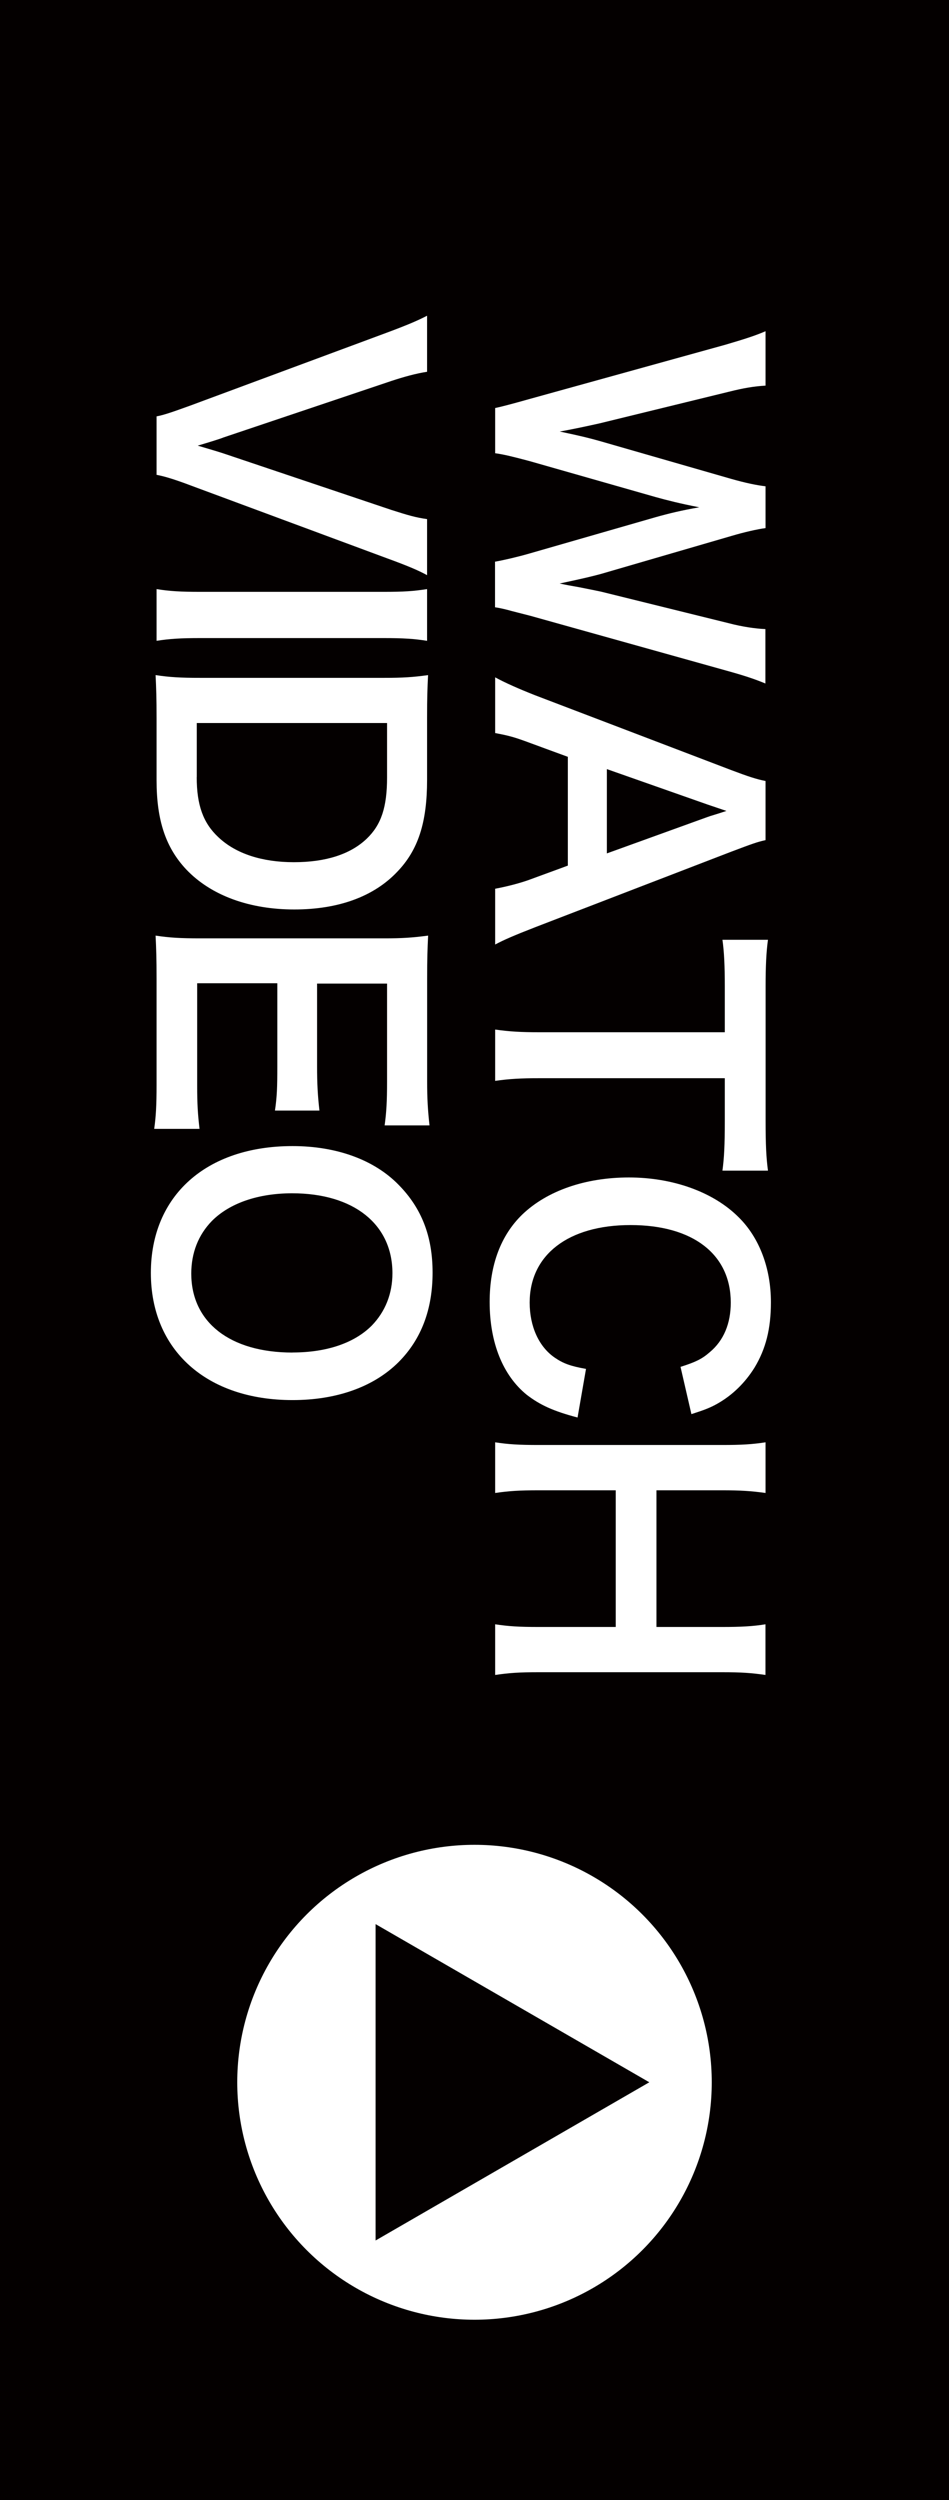
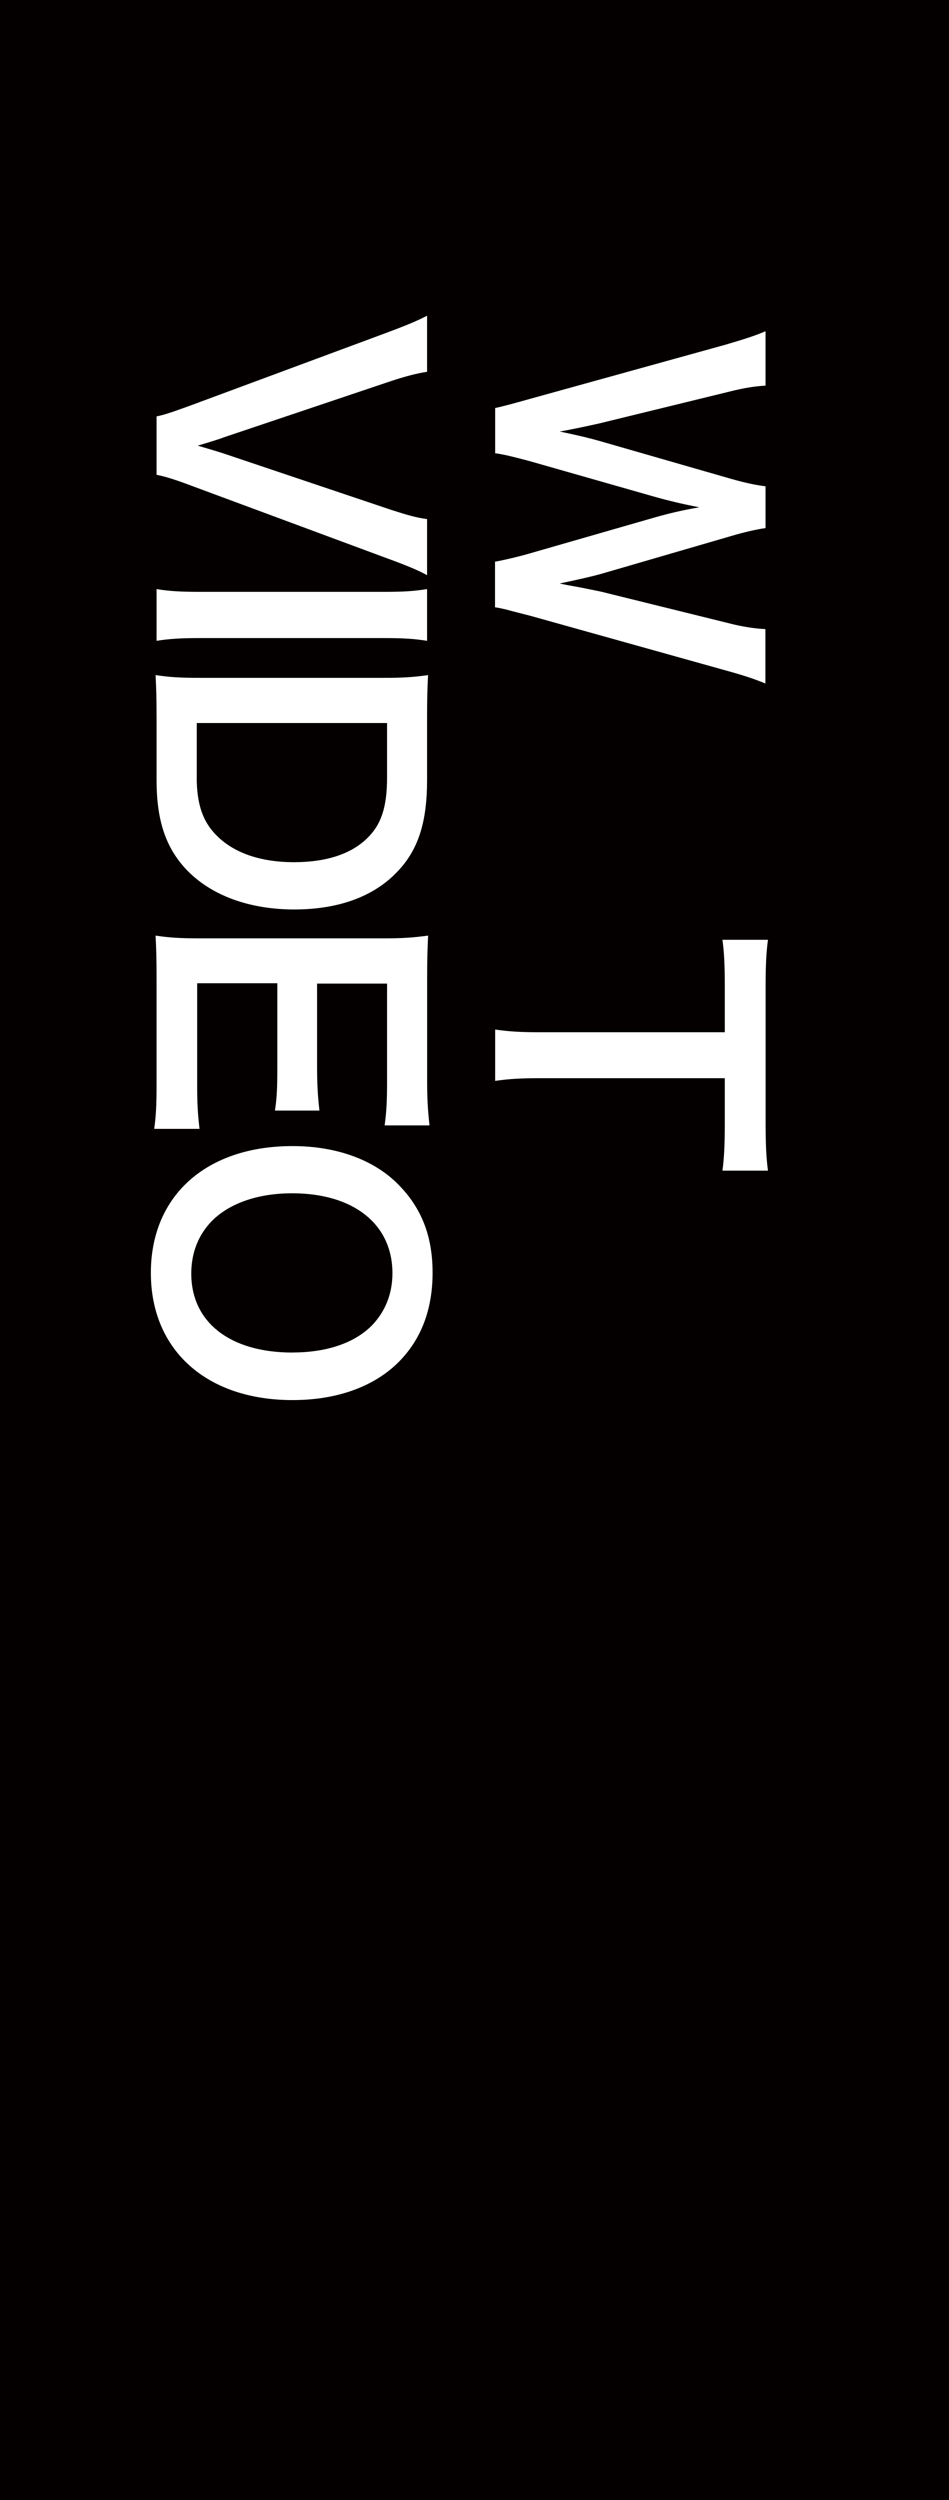
<svg xmlns="http://www.w3.org/2000/svg" version="1.1" viewBox="0 0 144.68 380.81">
  <defs>
    <style>
      .cls-1 {
        fill: #fff;
      }

      .cls-2 {
        fill: #040000;
      }
    </style>
  </defs>
  <g>
    <g id="_レイヤー_1" data-name="レイヤー_1">
      <g>
        <rect class="cls-2" x="0" y="0" width="144.68" height="380.81" />
        <g>
          <g>
            <path class="cls-1" d="M23.87,63.42c1.15-.2,2.75-.78,5.19-1.66l29.89-11.08c3.1-1.15,4.76-1.86,6.16-2.59v8.54c-1.71.26-3.57.78-5.45,1.4l-25.58,8.6c-.62.26-2.7.88-3.94,1.25,1.56.46,3,.88,3.94,1.19l25.58,8.6c2.6.83,3.69,1.15,5.45,1.4v8.54c-1.3-.71-2.74-1.34-6.16-2.59l-29.89-11.08c-2.33-.88-3.99-1.4-5.19-1.61v-8.91Z" />
            <path class="cls-1" d="M65.11,97.61c-1.96-.31-3.57-.42-6.68-.42h-27.88c-3.05,0-4.71.11-6.68.42v-7.88c1.98.32,3.63.42,6.68.42h27.88c3.21,0,4.6-.1,6.68-.42v7.88Z" />
            <path class="cls-1" d="M58.53,103.25c2.91,0,4.45-.1,6.73-.42-.1,2.08-.15,3.32-.15,6.58v9.39c0,6.47-1.35,10.67-4.55,13.99-3.58,3.78-8.97,5.74-15.7,5.74s-12.65-2.07-16.48-6.11c-3.11-3.32-4.51-7.46-4.51-13.57v-9.44c0-3.15-.05-4.45-.15-6.58,2.13.32,3.74.42,6.84.42h27.98ZM29.99,118.37c0,4.25.98,7,3.32,9.17,2.64,2.49,6.63,3.79,11.49,3.79s8.61-1.2,11.1-3.57c2.23-2.13,3.11-4.82,3.11-9.34v-8.29h-29.01v8.24Z" />
            <path class="cls-1" d="M23.51,171.94c.26-1.86.36-3.52.36-6.68v-16.17c0-3.1-.05-4.5-.15-6.58,2.08.32,3.79.42,6.84.42h28.03c2.69,0,4.25-.1,6.68-.42-.1,2.08-.15,3.43-.15,6.58v15.65c0,2.59.1,4.3.36,6.68h-6.84c.27-1.96.37-3.62.37-6.68v-14.92h-10.67v12.59c0,2.7.1,4.46.36,6.75h-6.78c.31-2.13.36-3.53.36-6.75v-12.64h-12.22v15.55c0,2.9.1,4.4.36,6.63h-6.89Z" />
            <path class="cls-1" d="M60.77,207.47c-3.79,3.78-9.44,5.79-16.17,5.79-13.11,0-21.6-7.61-21.6-19.37s8.44-19.32,21.6-19.32c6.68,0,12.43,2.07,16.17,5.9,3.52,3.57,5.18,7.87,5.18,13.37s-1.66,10.1-5.18,13.63ZM44.59,206.01c5.24,0,9.44-1.45,12.08-4.09,2.07-2.13,3.16-4.87,3.16-7.98,0-7.46-5.9-12.18-15.29-12.18-5.18,0-9.53,1.5-12.23,4.21-2.07,2.12-3.15,4.86-3.15,8.02,0,7.41,5.9,12.03,15.43,12.03Z" />
          </g>
          <g>
            <path class="cls-1" d="M75.49,85.55c1.24-.21,3.47-.73,5.23-1.24l19.26-5.54c2.02-.57,3.99-1.04,6.63-1.5-2.95-.57-4.97-1.09-6.63-1.55l-19.26-5.49c-2.33-.62-3.99-1.04-5.23-1.19v-6.89q1.29-.26,5.33-1.4l29.73-8.23c3-.88,4.61-1.4,6.16-2.07v8.29c-1.76.1-3.31.36-5.59.93l-19.73,4.82c-1.61.36-4.25.93-6.06,1.24,3.21.67,4.66,1.04,6.11,1.45l19.99,5.75c2.18.62,3.88.98,5.28,1.14v6.37c-1.24.16-3.26.62-5.18,1.19l-19.94,5.8c-1.35.36-2.38.62-6.27,1.45q1.19.26,3,.57c.83.16,2.85.57,3.31.67l19.52,4.82c1.97.52,4.09.83,5.54.88v8.29c-1.76-.72-3.16-1.19-6.16-2.02l-29.67-8.29c-1.45-.36-2.38-.62-2.85-.73q-1.45-.41-2.54-.57v-6.94Z" />
-             <path class="cls-1" d="M75.49,135.37c1.71-.31,3.94-.88,5.44-1.45l5.64-2.07v-16.57l-5.64-2.07c-2.49-.93-3.26-1.14-5.44-1.55v-8.49c1.4.78,3.73,1.81,6.11,2.74l29.88,11.39c2.59.98,3.88,1.4,5.23,1.66v9.01c-1.24.26-2.07.57-5.23,1.76l-29.88,11.5c-3.31,1.29-4.76,1.92-6.11,2.64v-8.49ZM107.85,124.45c.57-.21,1.19-.36,2.9-.93q-2.43-.83-2.9-.98l-15.33-5.39v12.84l15.33-5.54Z" />
            <path class="cls-1" d="M82.22,164.23c-2.8,0-4.61.1-6.73.41v-7.82c2.17.31,3.94.41,6.73.41h28.28v-6.99c0-3.06-.1-5.28-.36-7.09h6.94c-.26,1.86-.36,4.09-.36,7.04v20.51c0,3.73.1,5.65.36,7.61h-6.94c.26-1.92.36-3.88.36-7.61v-6.47h-28.28Z" />
-             <path class="cls-1" d="M88.07,215.92c-3.73-.98-5.75-1.92-7.77-3.47-3.63-2.95-5.65-7.92-5.65-14.14,0-5.64,1.71-10.15,4.97-13.31,3.78-3.63,9.63-5.65,16.26-5.65s12.84,2.17,16.73,6.06c3.16,3.11,4.92,7.77,4.92,12.95,0,4.04-.78,7.1-2.49,9.94-1.45,2.33-3.37,4.2-5.64,5.49-1.09.62-2.02.98-3.99,1.61l-1.66-7.2c2.28-.72,3.26-1.19,4.45-2.23,2.12-1.76,3.21-4.35,3.21-7.56,0-7.35-5.75-11.81-15.28-11.81s-15.38,4.56-15.38,11.81c0,3.63,1.4,6.73,3.83,8.39,1.29.88,2.38,1.29,4.76,1.71l-1.29,7.41Z" />
-             <path class="cls-1" d="M116.71,255.13c-2.12-.31-3.68-.42-6.63-.42h-27.91c-3,0-4.51.1-6.68.42v-7.72c2.02.31,3.62.41,6.68.41h11.7v-20.82h-11.7c-3,0-4.56.1-6.68.41v-7.72c1.97.31,3.62.41,6.68.41h27.86c3.06,0,4.66-.1,6.68-.41v7.72c-2.18-.31-3.88-.41-6.63-.41h-10v20.82h9.94c2.95,0,4.82-.1,6.68-.41v7.72Z" />
          </g>
        </g>
-         <circle class="cls-1" cx="72.34" cy="317.17" r="36.17" />
        <polygon class="cls-2" points="98.99 317.17 57.26 293.08 57.26 341.27 98.99 317.17" />
      </g>
    </g>
  </g>
</svg>